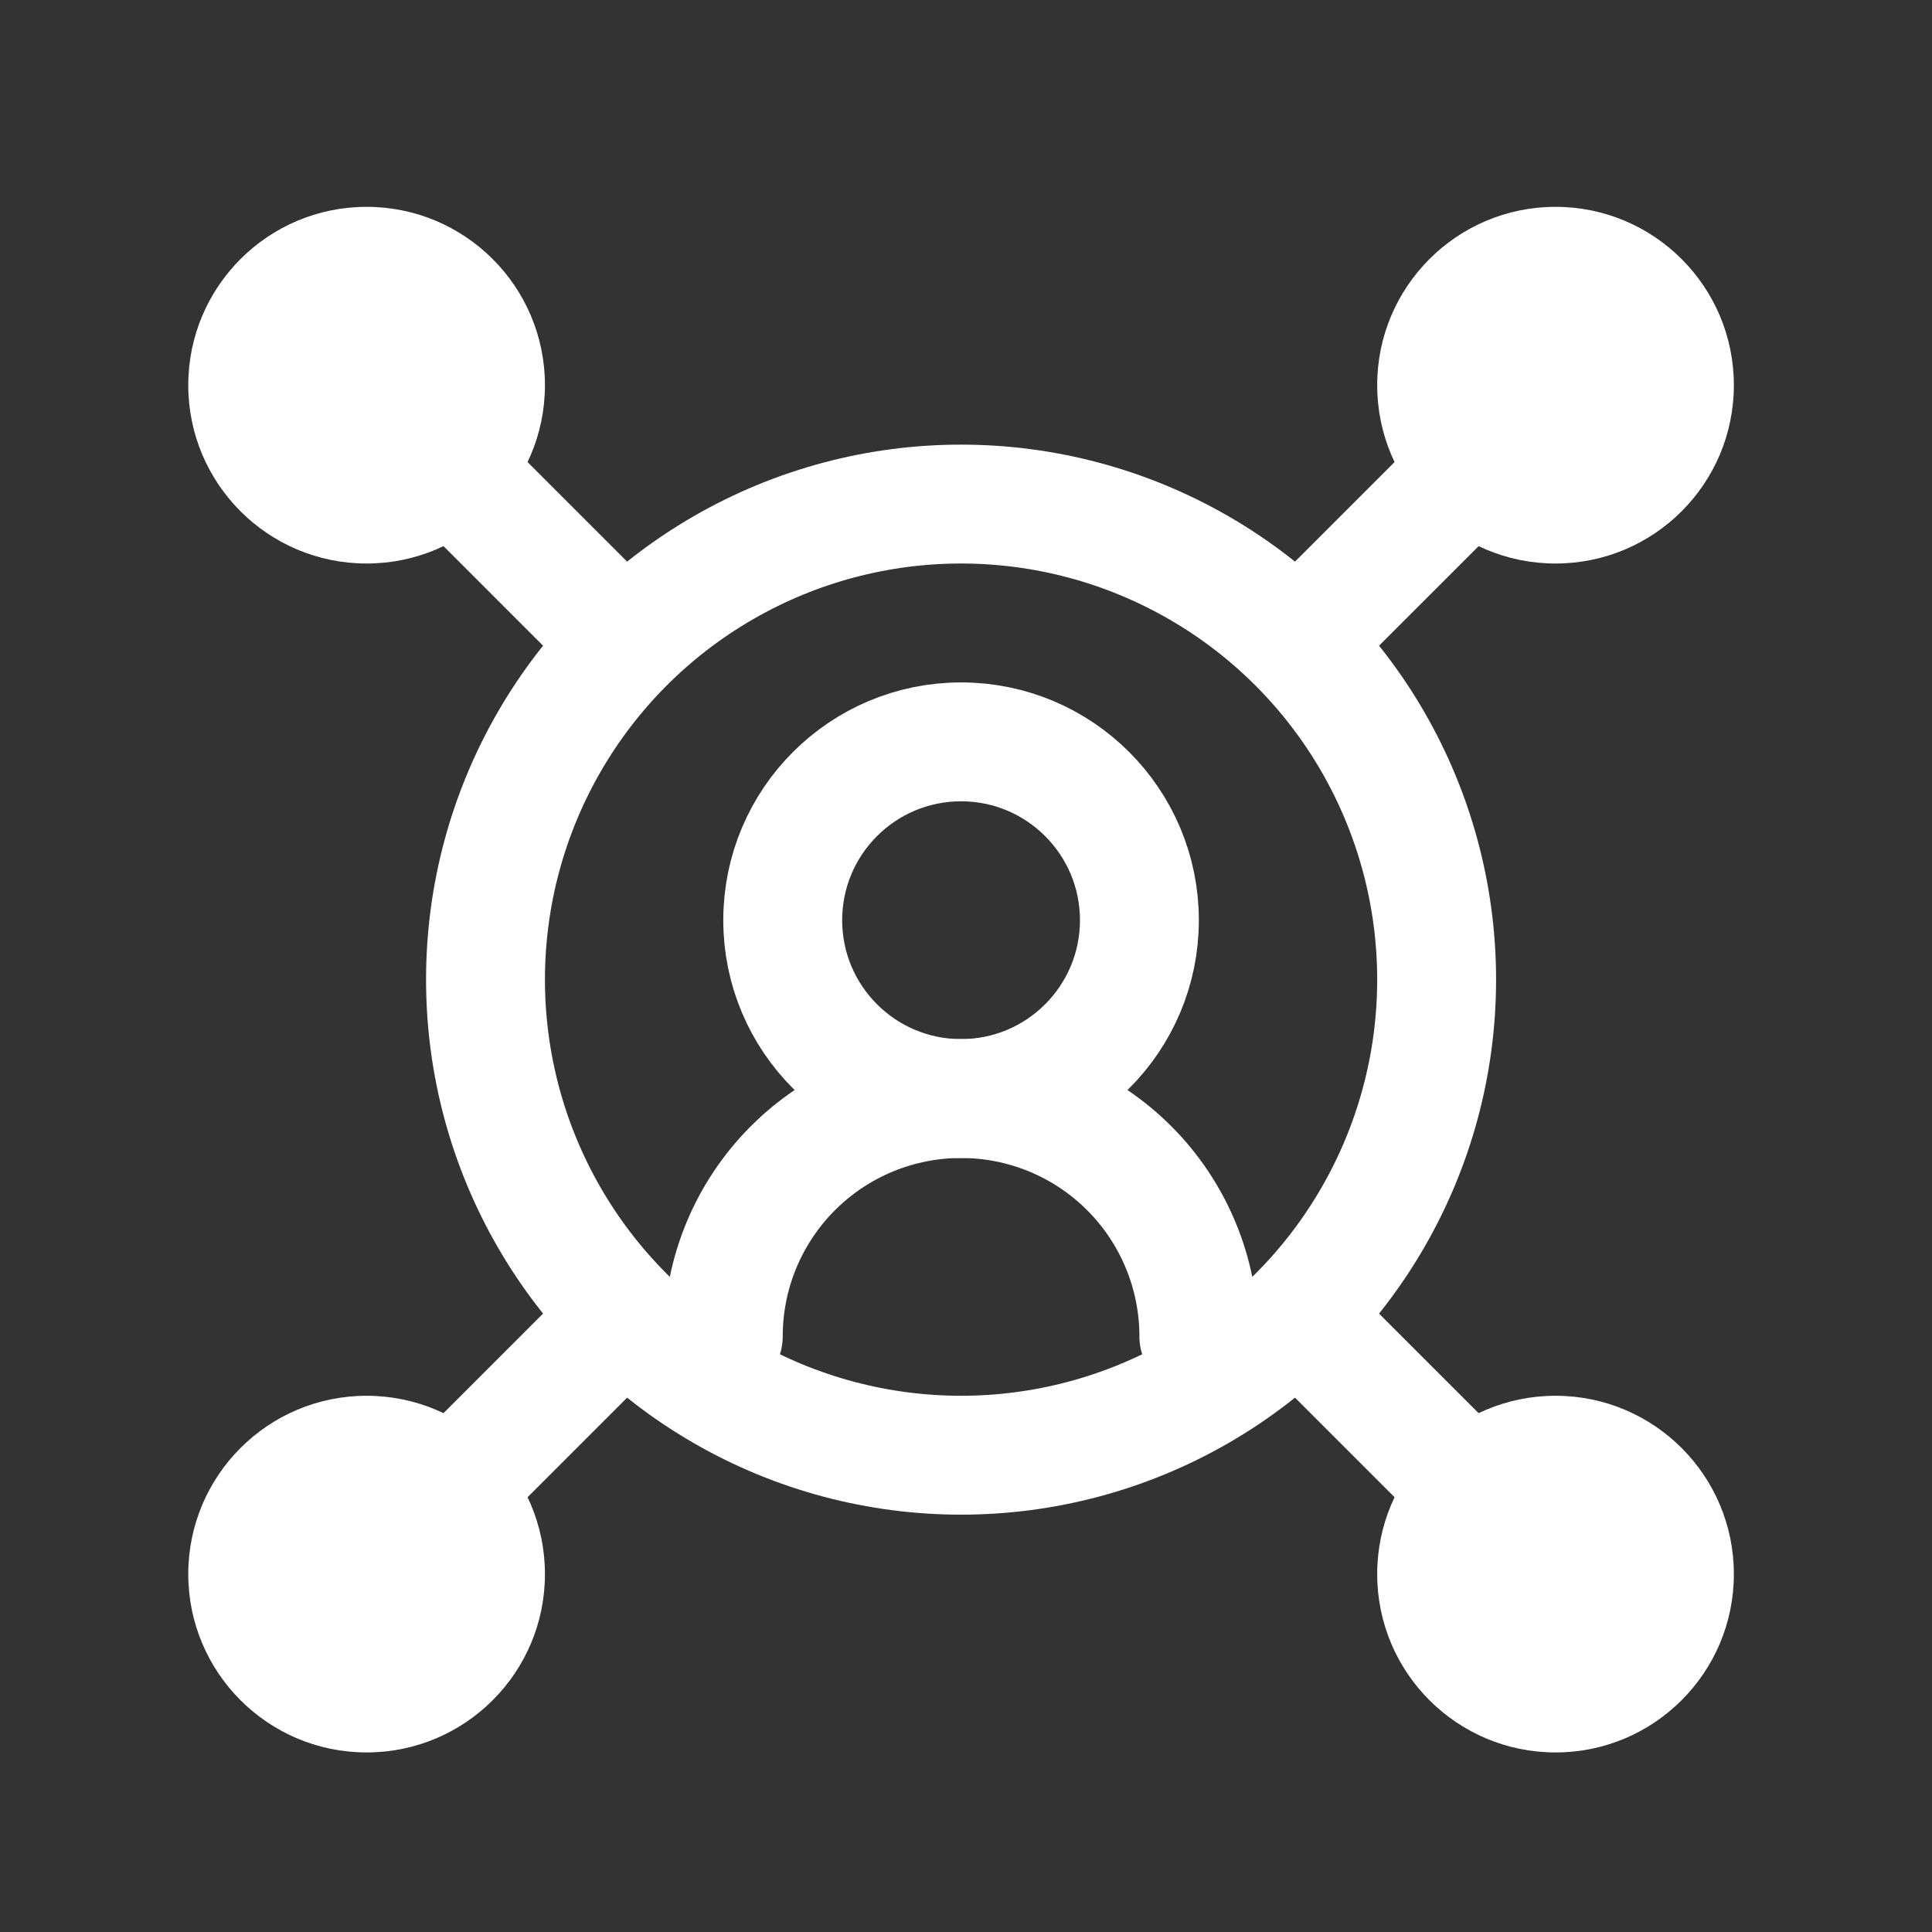
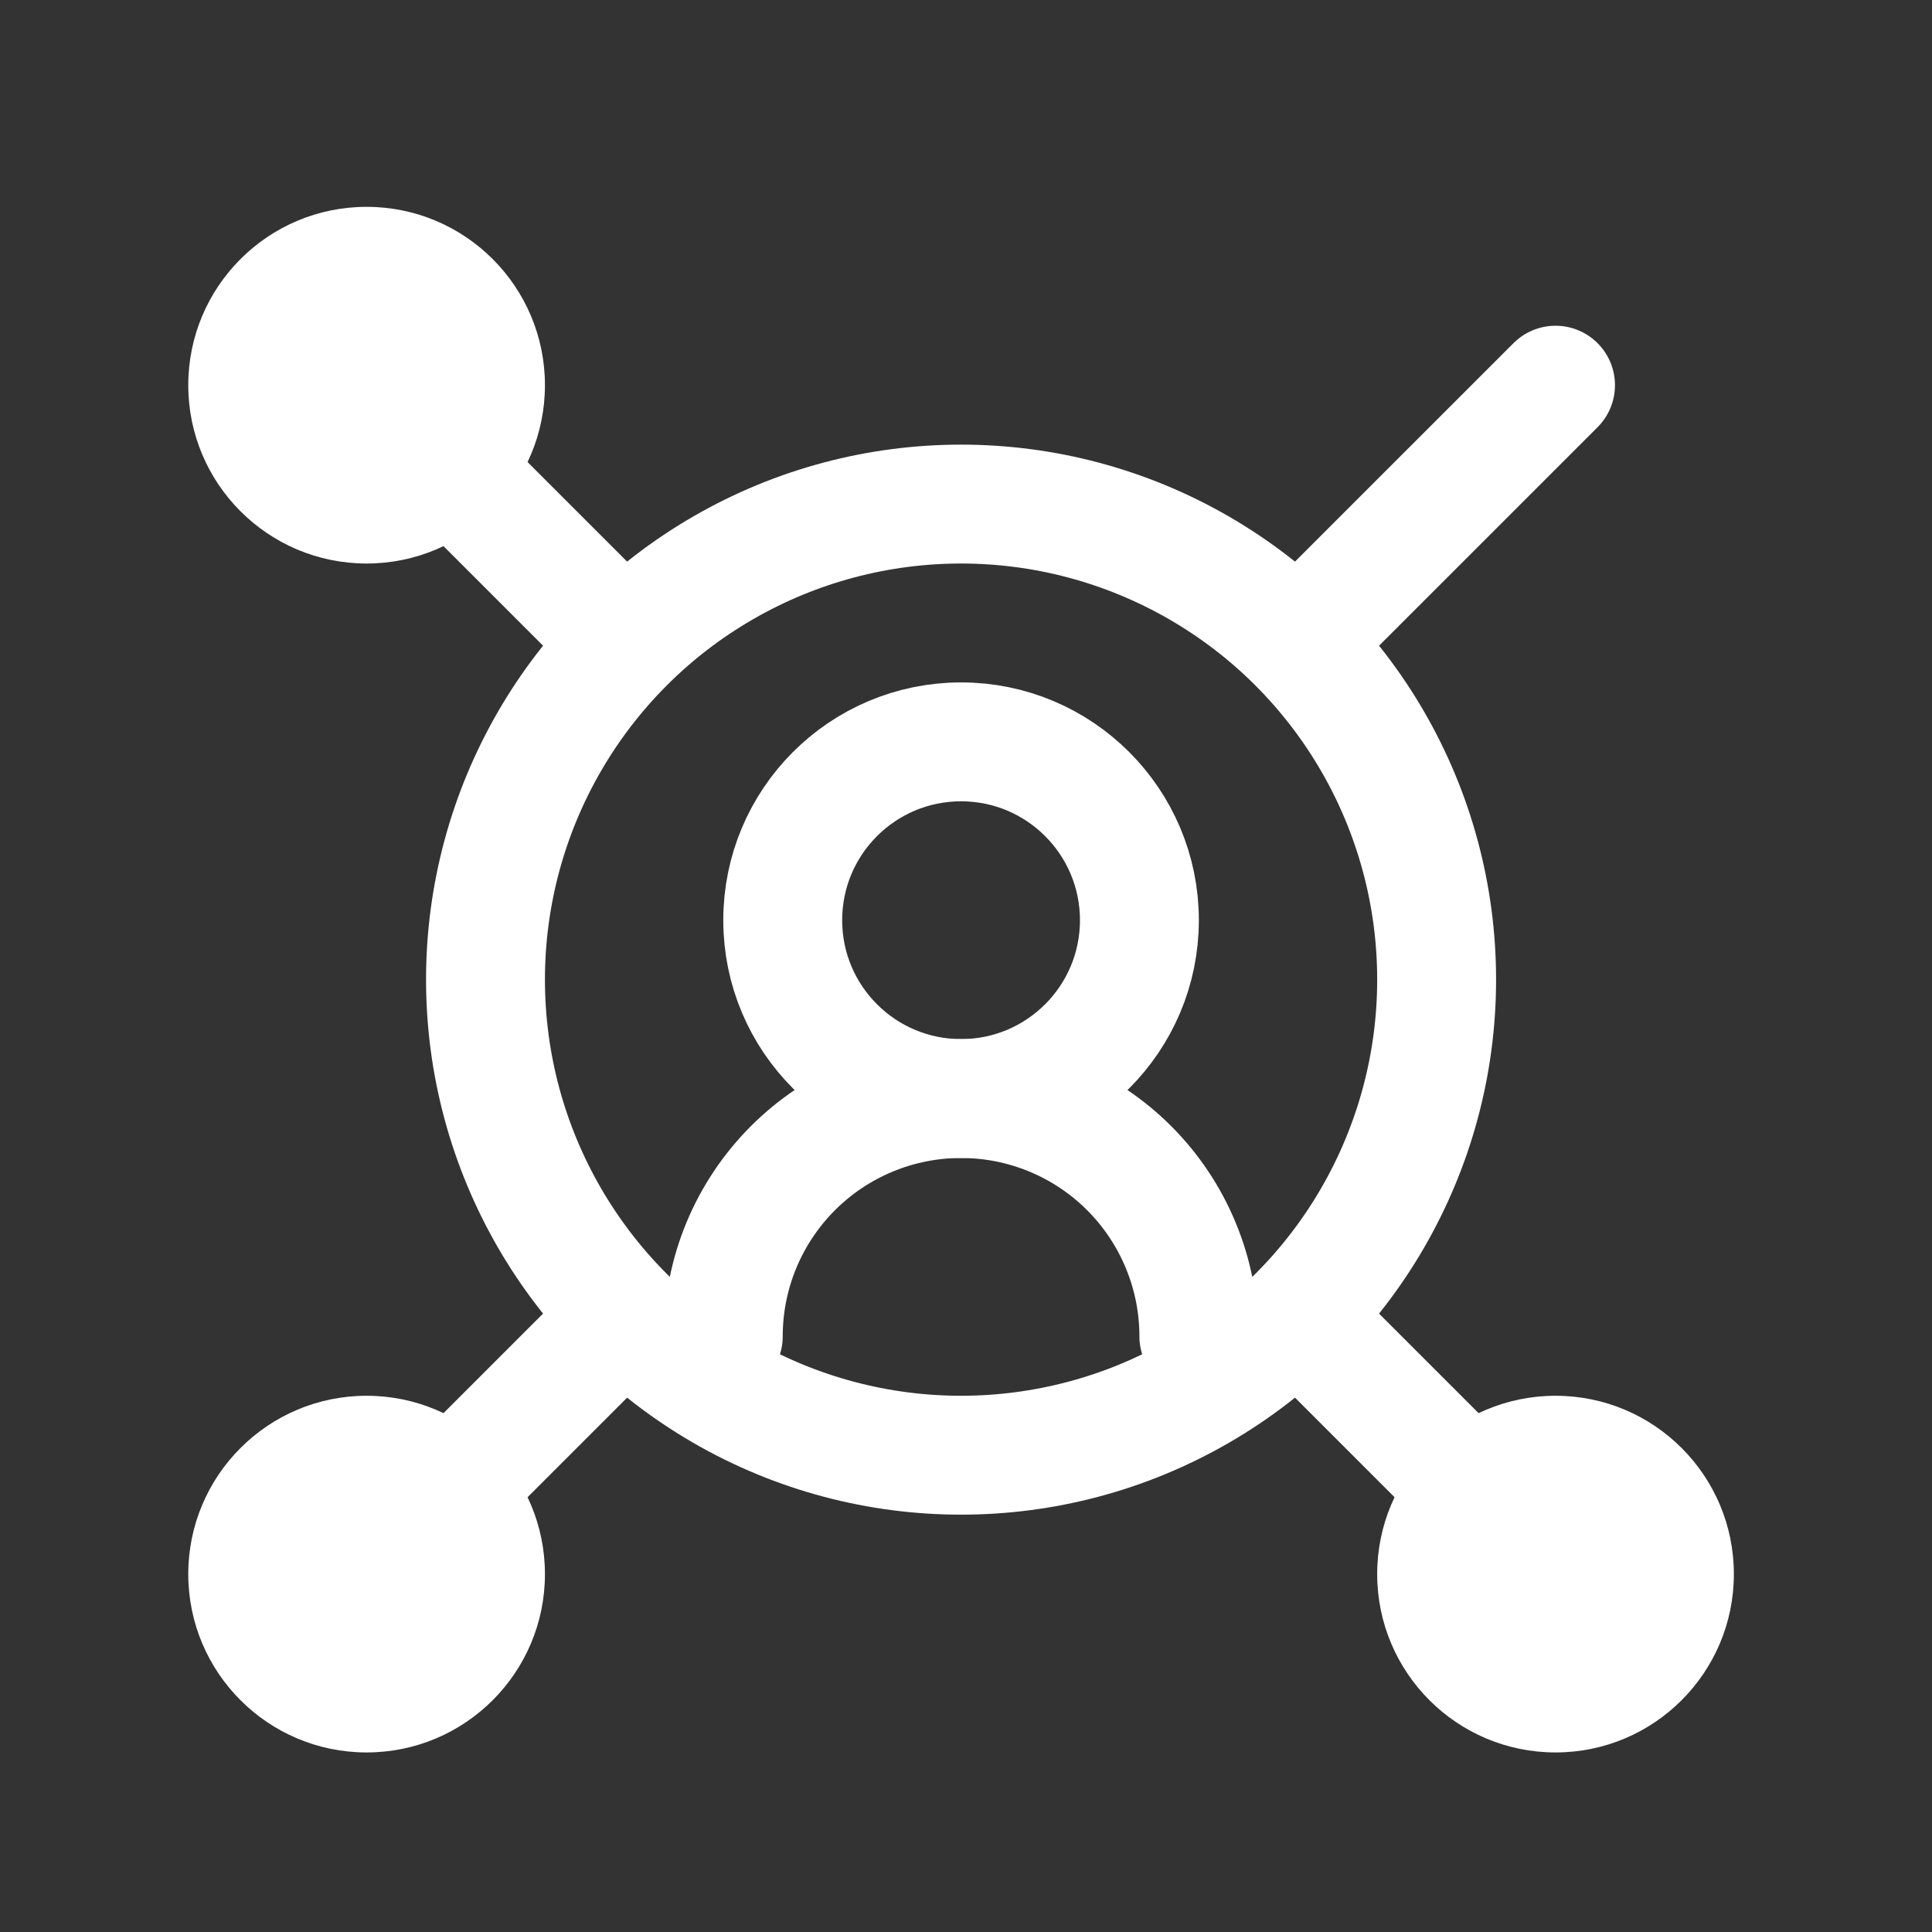
<svg xmlns="http://www.w3.org/2000/svg" width="65" height="65" viewBox="0 0 65 65" fill="none">
  <rect x="0" y="0" width="65" height="65" fill="#333333" stroke="none" />
  <circle cx="32.334" cy="32.959" r="16" transform="rotate(-180 32.334 32.959)" stroke="white" stroke-width="4" stroke-linecap="round" stroke-linejoin="round" />
  <circle cx="32.334" cy="30.959" r="6" stroke="white" stroke-width="4" stroke-linecap="round" stroke-linejoin="round" />
  <circle cx="12.334" cy="12.959" r="6" fill="white" />
-   <circle cx="52.334" cy="12.959" r="6" fill="white" />
  <circle cx="12.334" cy="52.959" r="6" fill="white" />
  <circle cx="52.334" cy="52.959" r="6" fill="white" />
  <path d="M40.334 44.959C40.334 43.908 40.127 42.868 39.724 41.898C39.322 40.927 38.733 40.045 37.99 39.302C37.248 38.559 36.366 37.97 35.395 37.568C34.424 37.166 33.384 36.959 32.334 36.959C31.283 36.959 30.243 37.166 29.272 37.568C28.301 37.97 27.419 38.559 26.677 39.302C25.934 40.045 25.345 40.927 24.942 41.898C24.54 42.868 24.334 43.908 24.334 44.959" stroke="white" stroke-width="4" stroke-linecap="round" stroke-linejoin="round" />
  <path d="M12.334 12.959L20.819 21.444" stroke="white" stroke-width="4" stroke-linecap="round" stroke-linejoin="round" />
  <path d="M52.334 12.959L43.848 21.444" stroke="white" stroke-width="4" stroke-linecap="round" stroke-linejoin="round" />
  <path d="M43.848 44.474L52.333 52.959" stroke="white" stroke-width="4" stroke-linecap="round" stroke-linejoin="round" />
  <path d="M20.819 44.474L12.334 52.959" stroke="white" stroke-width="4" stroke-linecap="round" stroke-linejoin="round" />
</svg>